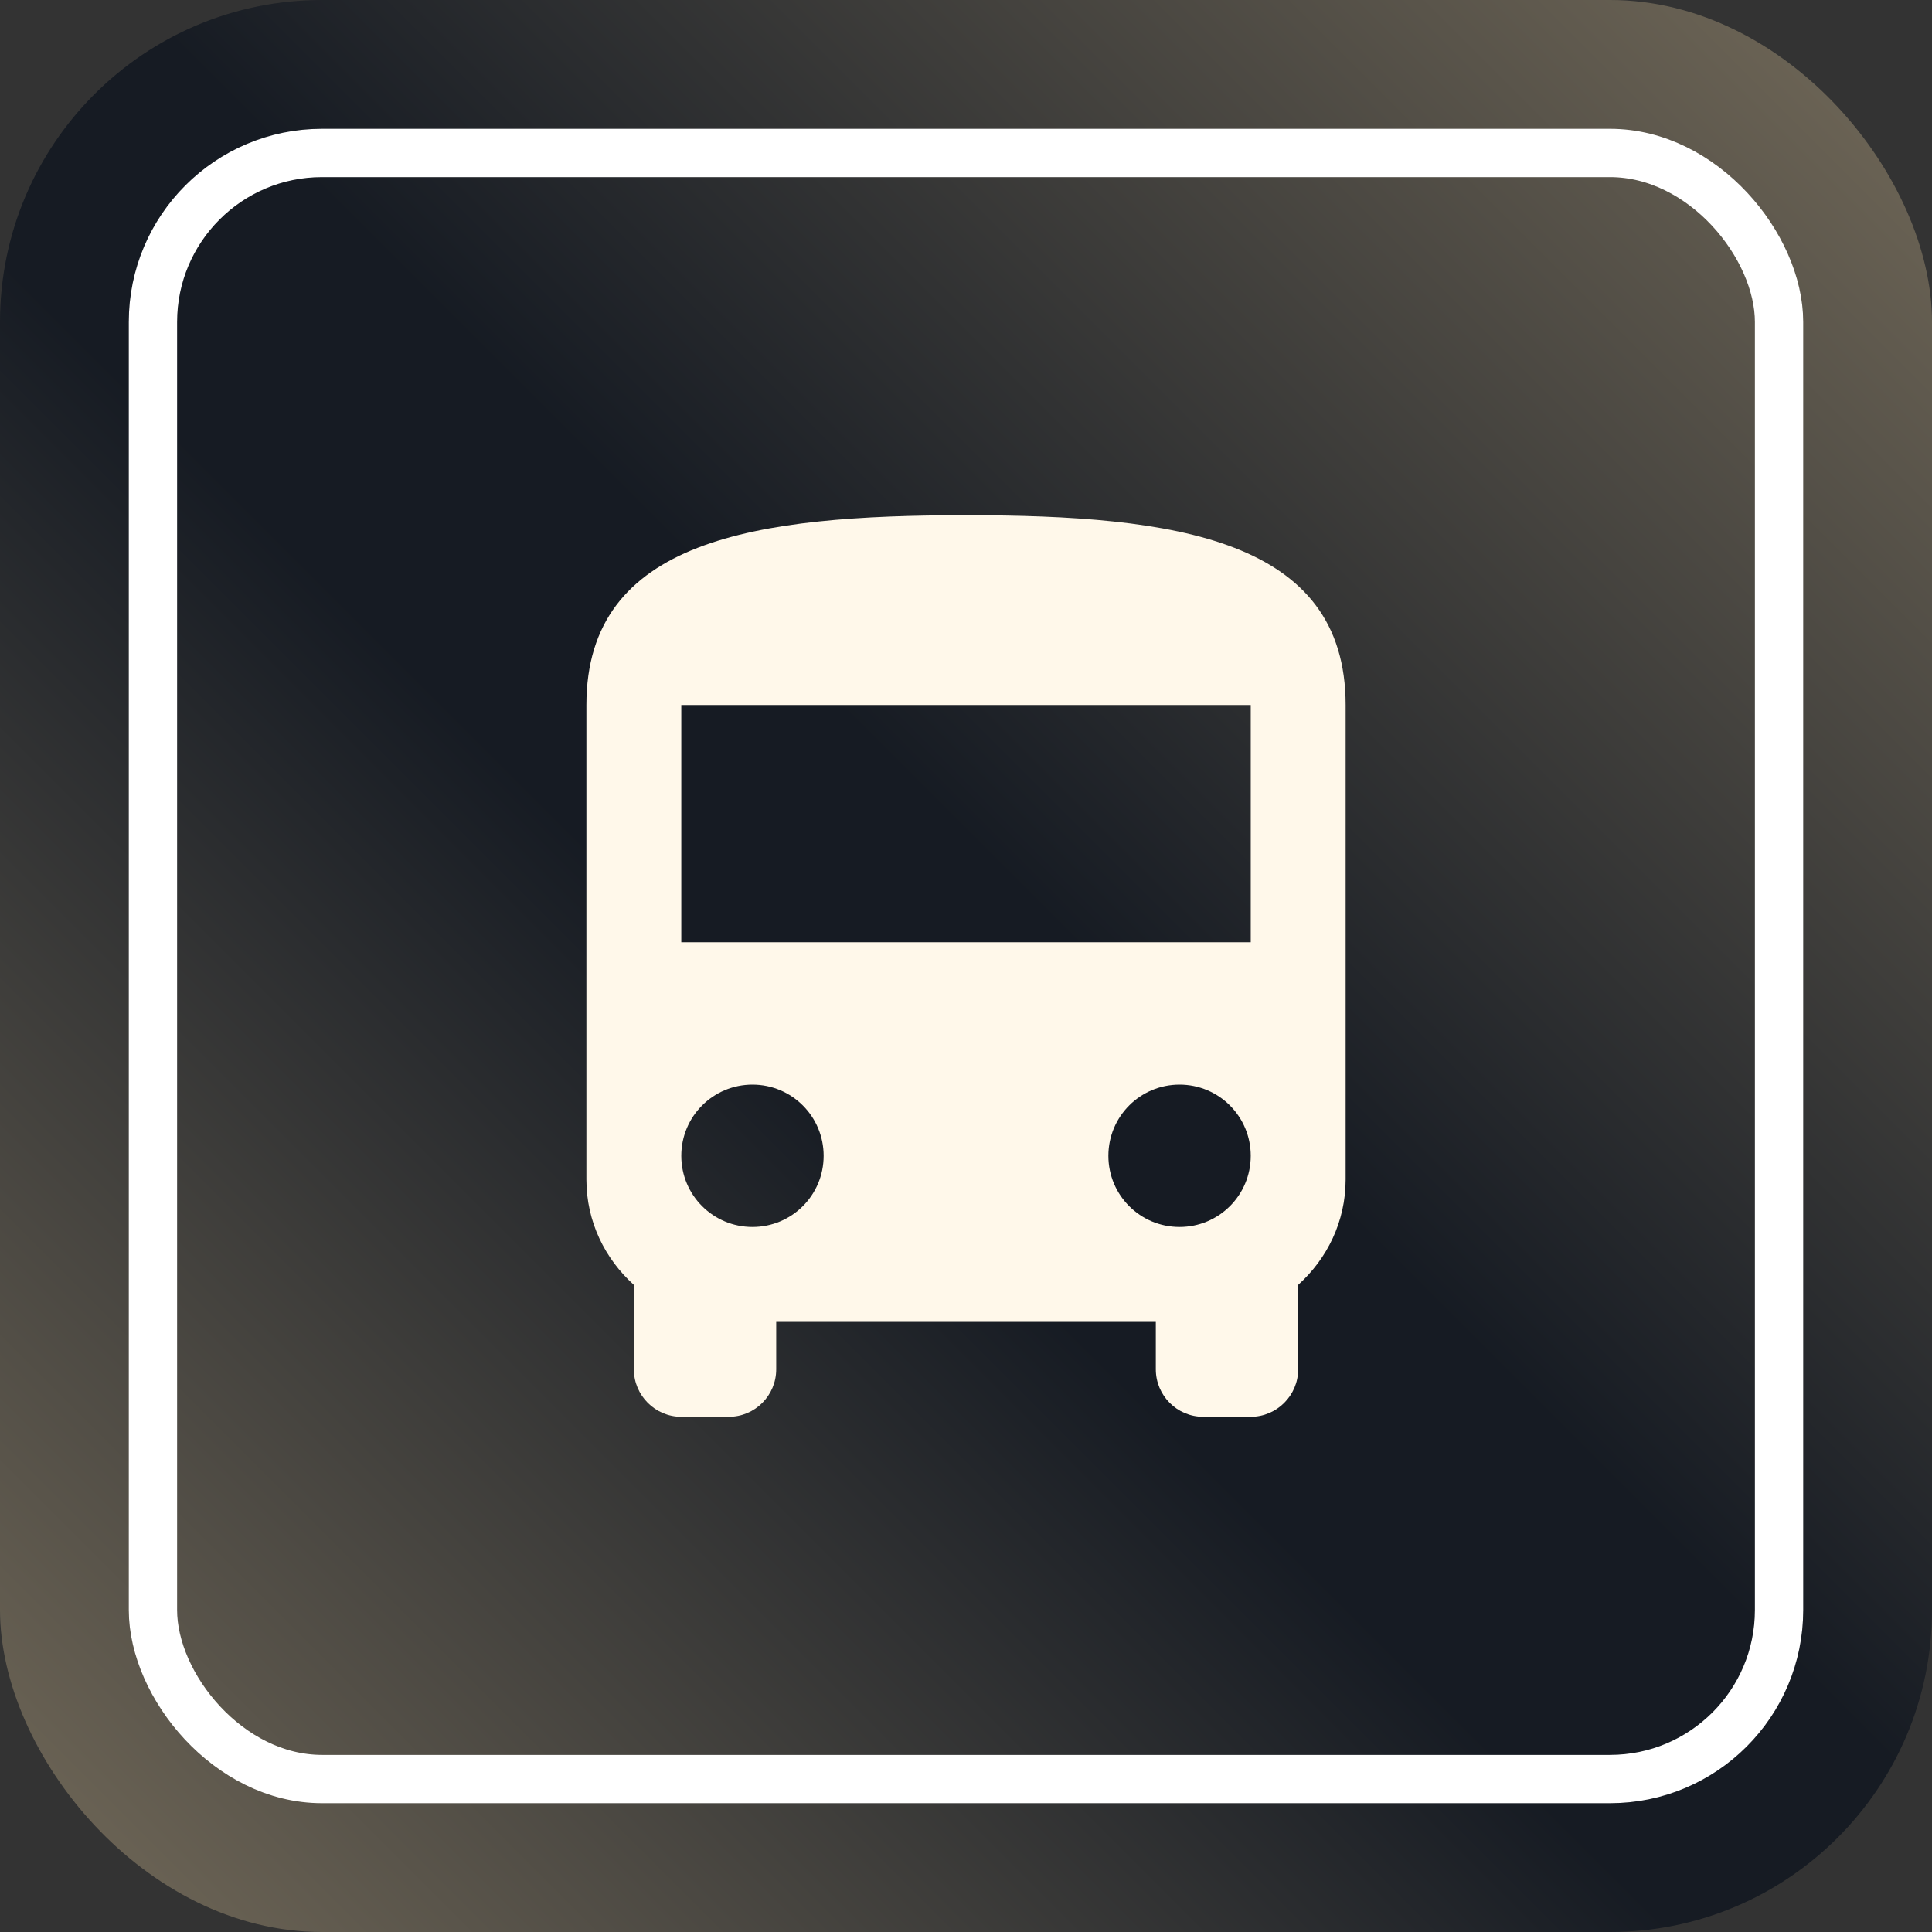
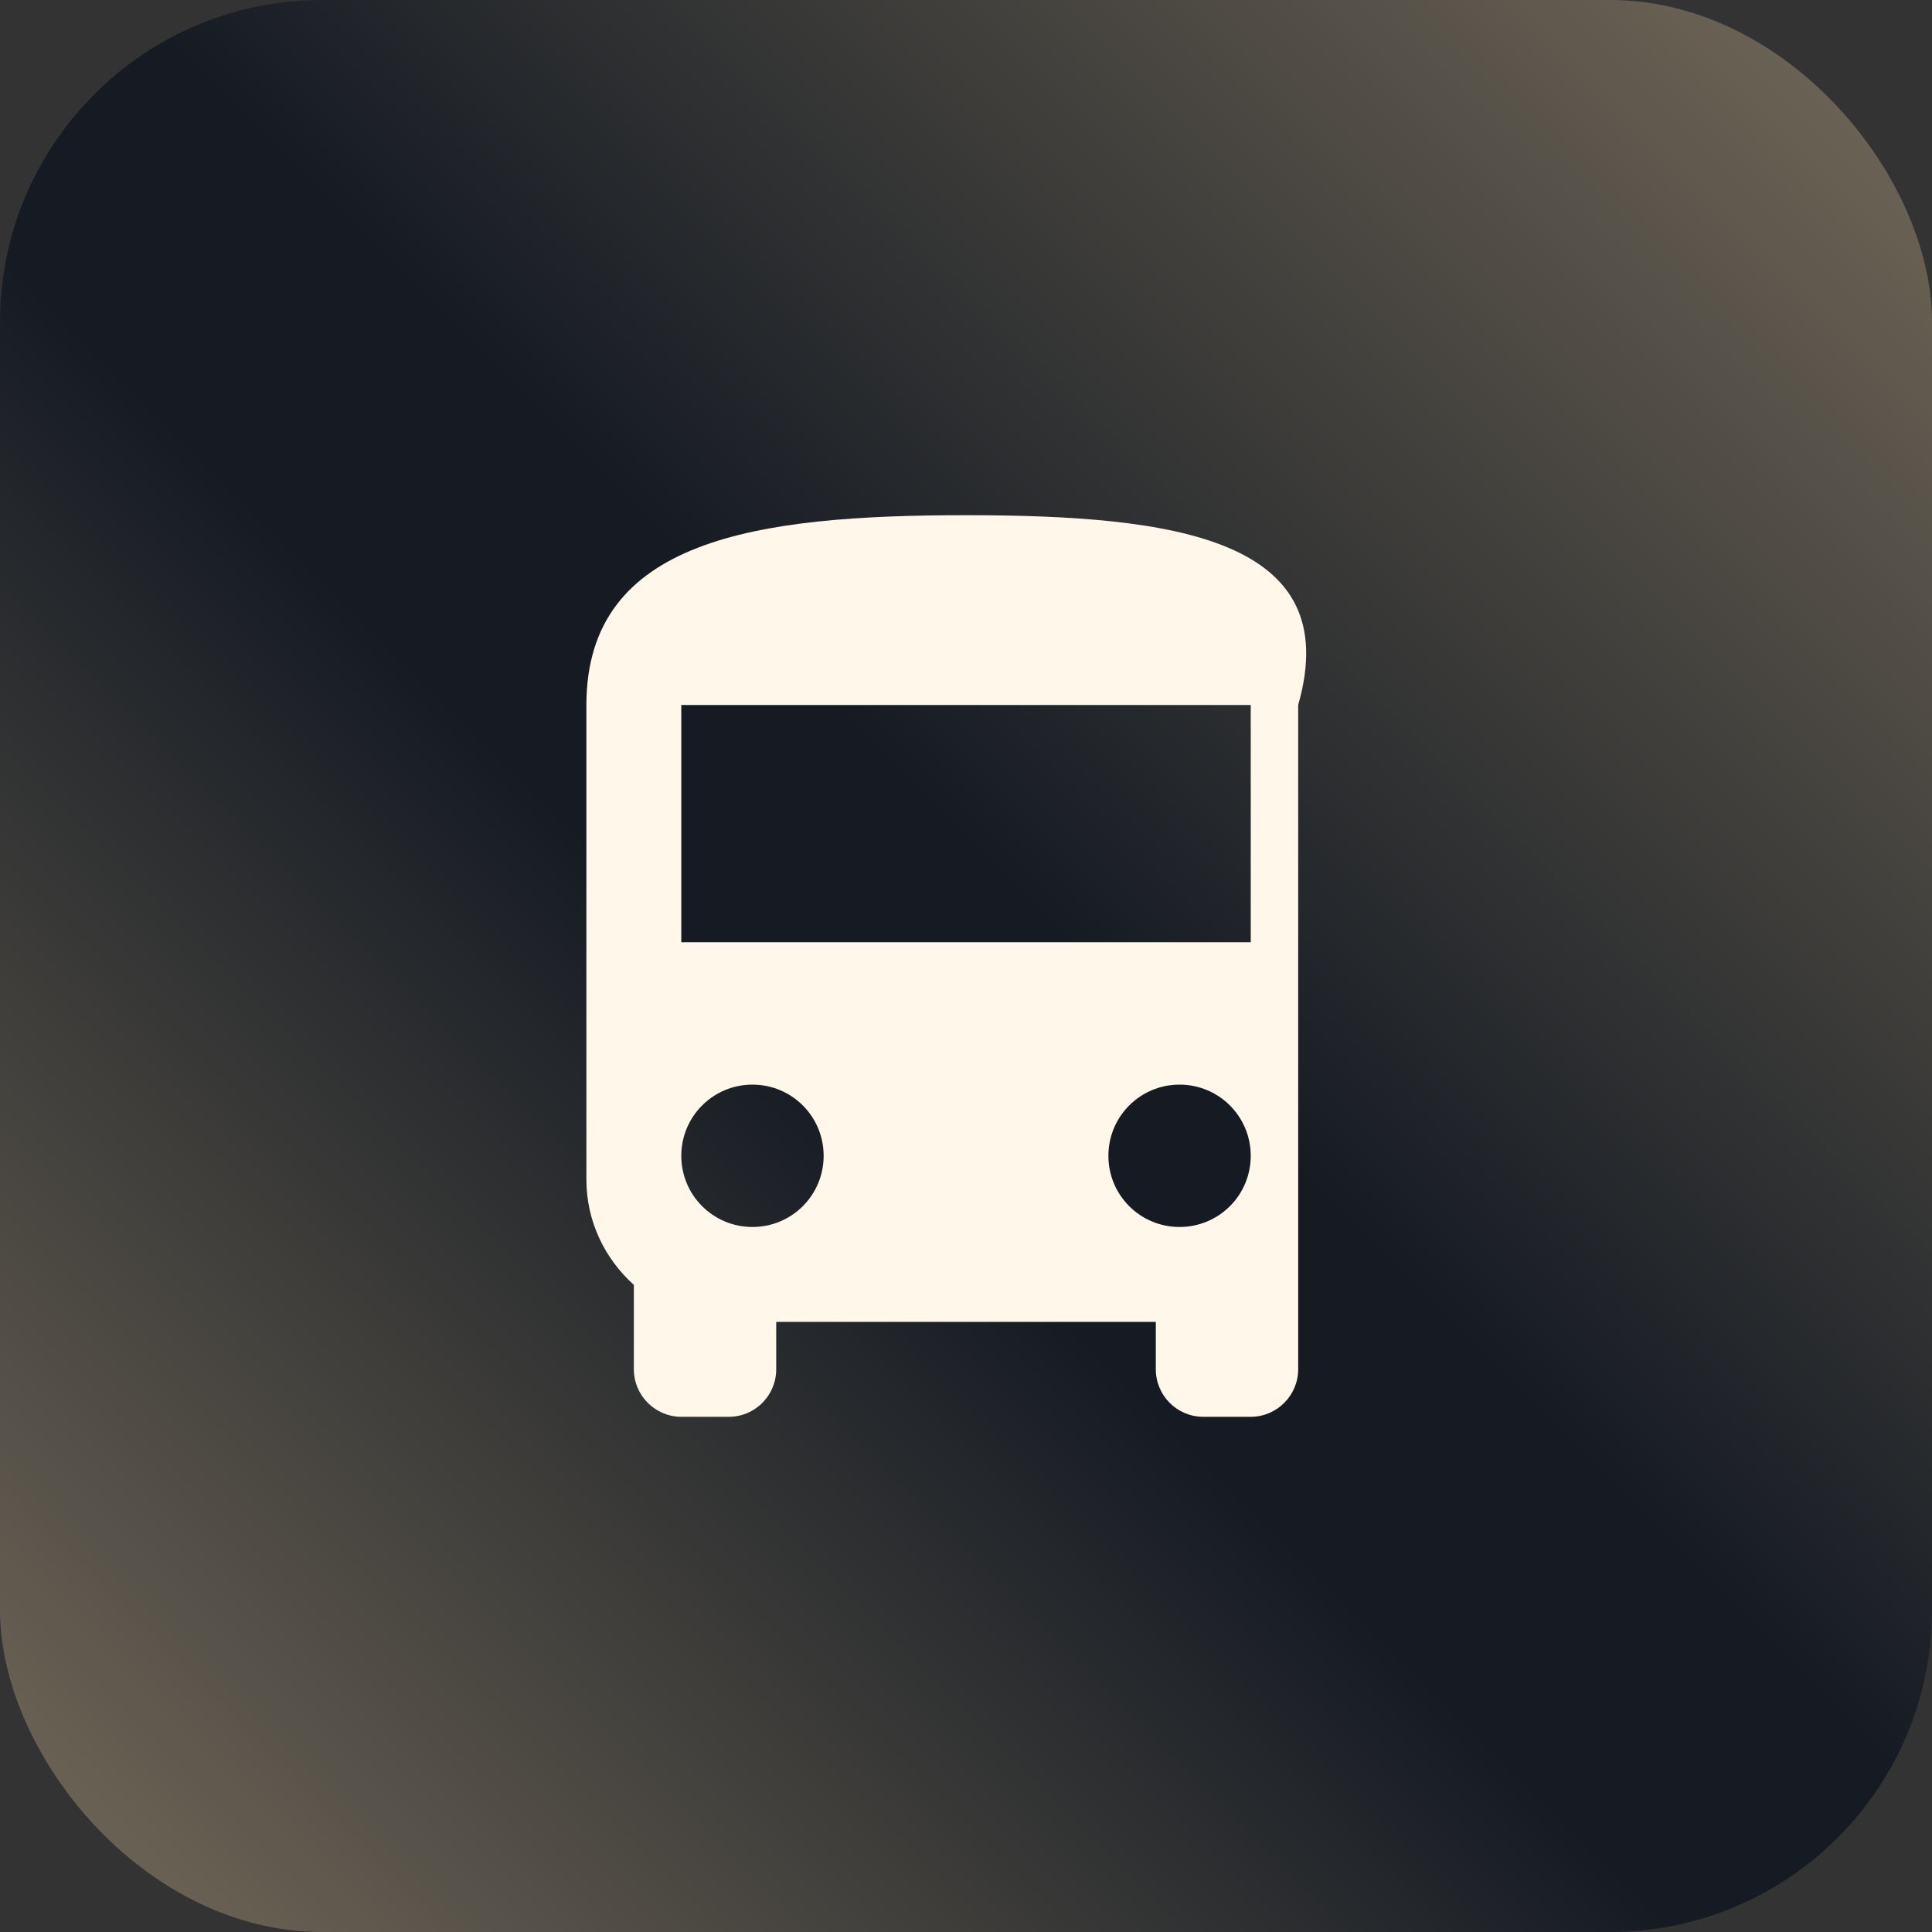
<svg xmlns="http://www.w3.org/2000/svg" width="60" height="60" viewBox="0 0 60 60" fill="none">
  <rect x="0" y="0" width="60" height="60" fill="#333333" stroke="none" />
  <rect width="60" height="60" rx="10" fill="url(#paint0_linear_669_4837)" />
-   <rect x="4.75" y="4.75" width="50.5" height="50.5" rx="5.25" stroke="white" stroke-width="1.5" />
  <g clip-path="url(#clip0_669_4837)">
-     <path d="M30 16C23.487 16 18.211 16.737 18.211 21.895V36.632C18.211 37.936 18.786 39.093 19.685 39.903V42.526C19.685 43.337 20.348 44 21.158 44H22.632C23.45 44 24.106 43.337 24.106 42.526V41.053H35.895V42.526C35.895 43.337 36.551 44 37.369 44H38.843C39.653 44 40.316 43.337 40.316 42.526V39.903C41.215 39.093 41.79 37.936 41.79 36.632V21.895C41.79 16.737 36.514 16 30 16ZM23.369 38.105C22.146 38.105 21.158 37.118 21.158 35.895C21.158 34.672 22.146 33.684 23.369 33.684C24.592 33.684 25.579 34.672 25.579 35.895C25.579 37.118 24.592 38.105 23.369 38.105ZM36.632 38.105C35.409 38.105 34.422 37.118 34.422 35.895C34.422 34.672 35.409 33.684 36.632 33.684C37.855 33.684 38.843 34.672 38.843 35.895C38.843 37.118 37.855 38.105 36.632 38.105ZM38.843 29.263H21.158V21.895H38.843V29.263Z" fill="#FFF8EA" />
+     <path d="M30 16C23.487 16 18.211 16.737 18.211 21.895V36.632C18.211 37.936 18.786 39.093 19.685 39.903V42.526C19.685 43.337 20.348 44 21.158 44H22.632C23.45 44 24.106 43.337 24.106 42.526V41.053H35.895V42.526C35.895 43.337 36.551 44 37.369 44H38.843C39.653 44 40.316 43.337 40.316 42.526V39.903V21.895C41.79 16.737 36.514 16 30 16ZM23.369 38.105C22.146 38.105 21.158 37.118 21.158 35.895C21.158 34.672 22.146 33.684 23.369 33.684C24.592 33.684 25.579 34.672 25.579 35.895C25.579 37.118 24.592 38.105 23.369 38.105ZM36.632 38.105C35.409 38.105 34.422 37.118 34.422 35.895C34.422 34.672 35.409 33.684 36.632 33.684C37.855 33.684 38.843 34.672 38.843 35.895C38.843 37.118 37.855 38.105 36.632 38.105ZM38.843 29.263H21.158V21.895H38.843V29.263Z" fill="#FFF8EA" />
  </g>
  <defs>
    <linearGradient id="paint0_linear_669_4837" x1="60" y1="-1.78814e-06" x2="-5.36442e-06" y2="60" gradientUnits="userSpaceOnUse">
      <stop stop-color="#746B5A" />
      <stop offset="0.467" stop-color="#161B23" />
      <stop offset="0.566" stop-color="#161B23" />
      <stop offset="1" stop-color="#746B5A" />
    </linearGradient>
    <clipPath id="clip0_669_4837">
      <rect width="28" height="28" fill="white" transform="translate(16 16)" />
    </clipPath>
  </defs>
</svg>